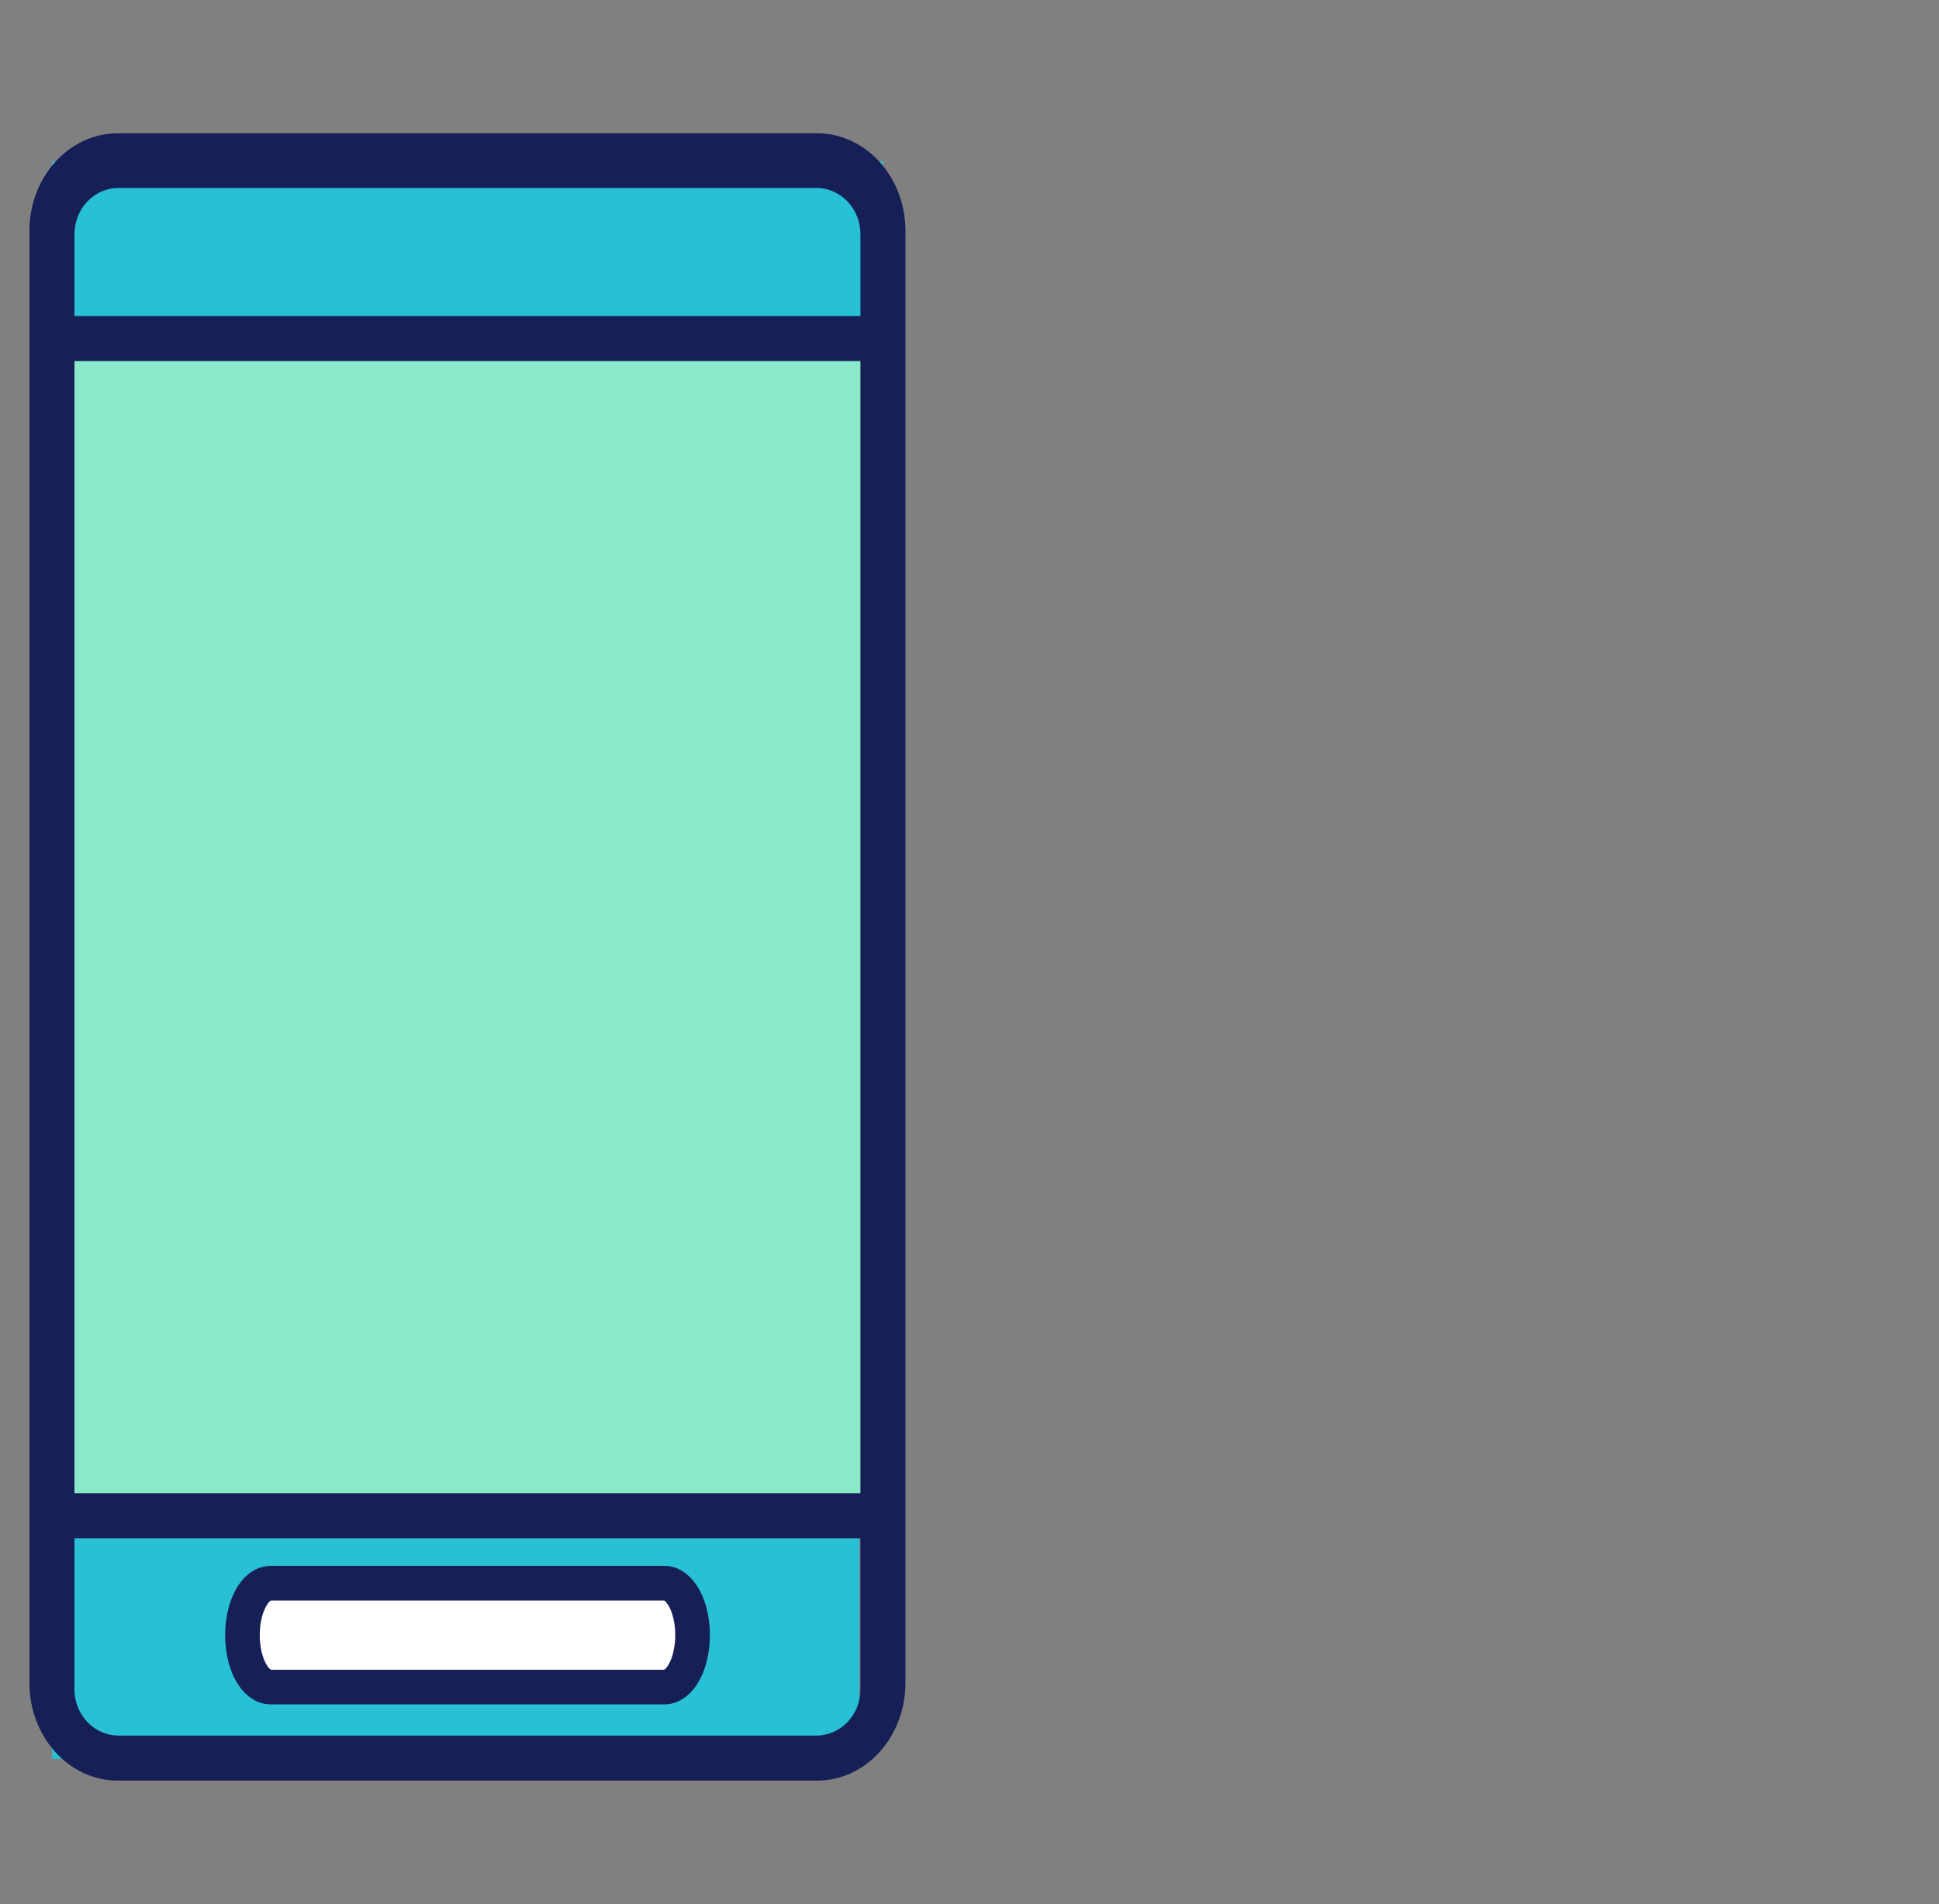
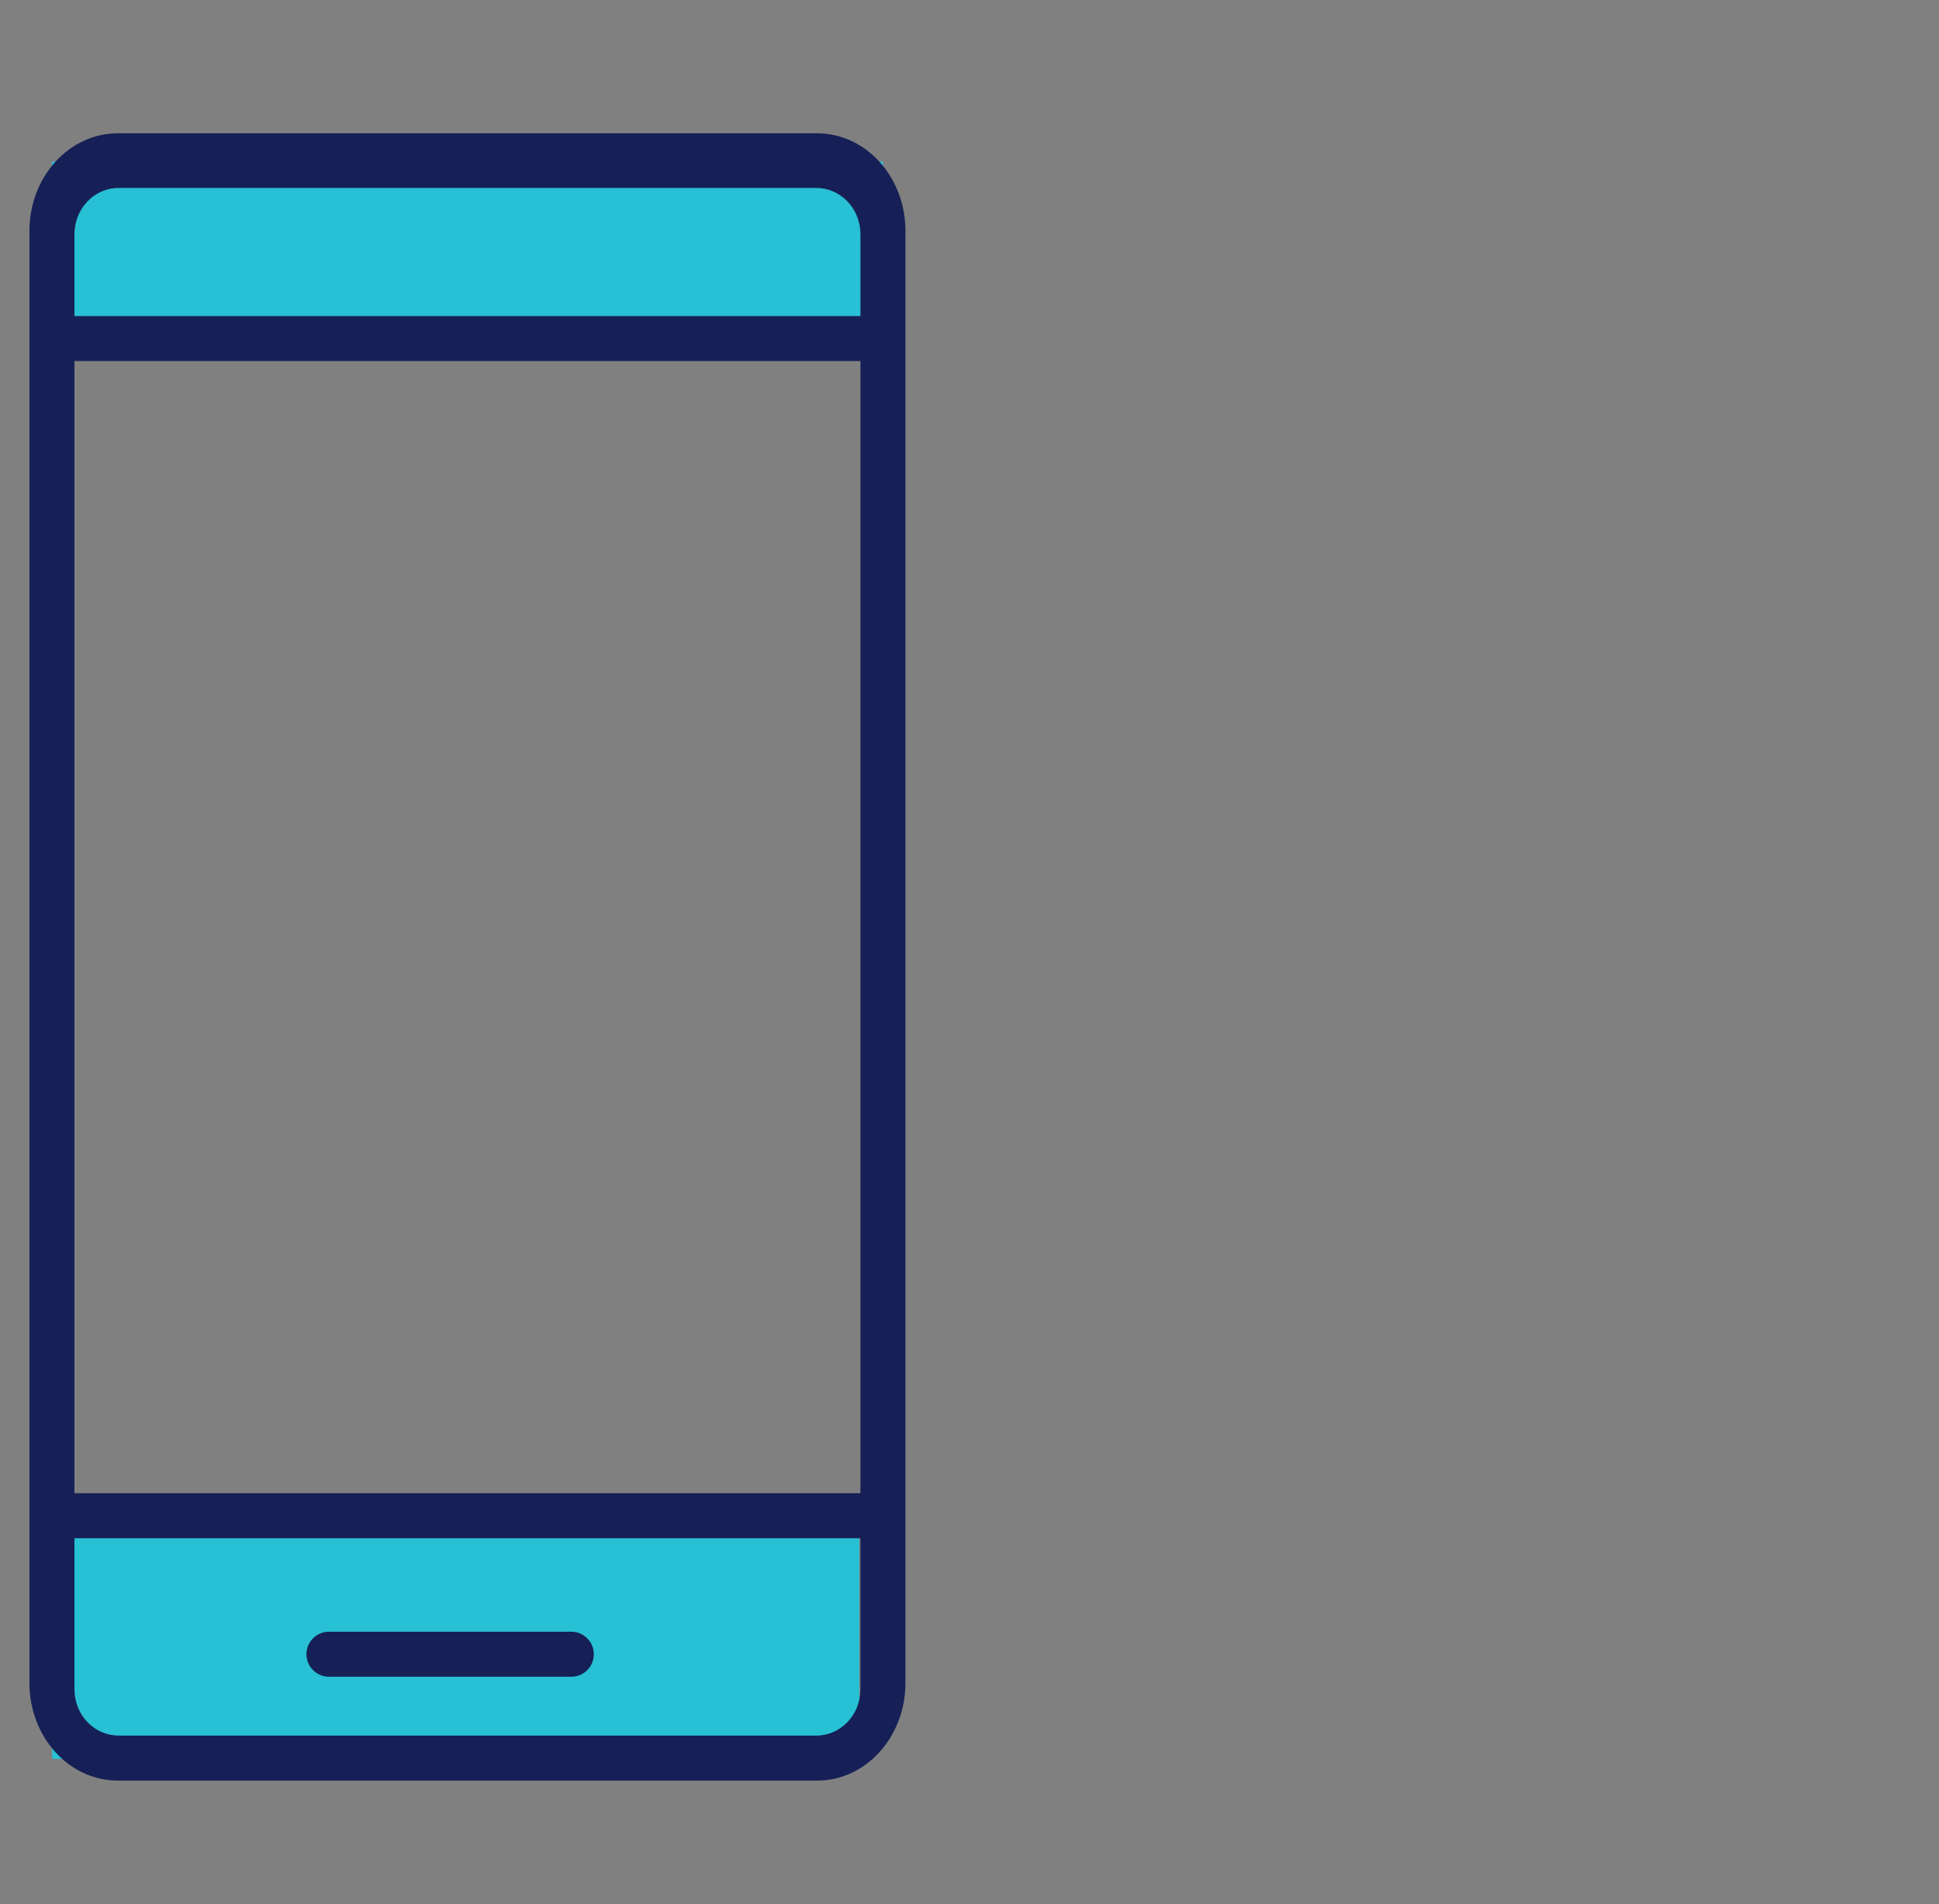
<svg xmlns="http://www.w3.org/2000/svg" width="56" height="55" viewBox="0 0 56 55" fill="none">
  <rect x="0" y="0" width="56" height="55" fill="#808080" stroke="none" />
-   <rect x="1.502" y="9.645" width="24" height="34" fill="#8AE9C9" />
  <rect x="1.502" y="4.667" width="24" height="5" fill="#28C0D4" />
  <path d="M24.817 43.8V50.8H1.509L1.368 43.8H24.817Z" fill="#28C0D4" />
-   <path fill-rule="evenodd" clip-rule="evenodd" d="M3.404 4C2.076 4 1 5.194 1 6.667V48.611C1 50.084 2.076 51.278 3.404 51.278H23.596C24.924 51.278 26 50.084 26 48.611V6.667C26 5.194 24.924 4 23.596 4H3.404ZM3.438 5.278H23.562C23.945 5.274 24.313 5.431 24.583 5.713C24.854 5.995 25.004 6.379 25 6.778V9.278H2V6.778C1.997 6.379 2.147 5.996 2.417 5.713C2.688 5.431 3.055 5.275 3.438 5.278ZM25 10.278H2V43.278H25V10.278ZM2 44.278H25V48.778C25.004 49.177 24.854 49.561 24.583 49.843C24.313 50.125 23.945 50.282 23.562 50.278H3.438C3.055 50.282 2.688 50.125 2.417 49.843C2.147 49.56 1.997 49.177 2 48.778V44.278ZM9 47.778C9 47.502 9.224 47.278 9.5 47.278H16.5C16.776 47.278 17 47.502 17 47.778C17 48.054 16.776 48.278 16.5 48.278H9.5C9.224 48.278 9 48.054 9 47.778Z" fill="#162056" />
+   <path fill-rule="evenodd" clip-rule="evenodd" d="M3.404 4C2.076 4 1 5.194 1 6.667V48.611C1 50.084 2.076 51.278 3.404 51.278H23.596C24.924 51.278 26 50.084 26 48.611V6.667C26 5.194 24.924 4 23.596 4H3.404ZM3.438 5.278H23.562C23.945 5.274 24.313 5.431 24.583 5.713C24.854 5.995 25.004 6.379 25 6.778V9.278H2V6.778C1.997 6.379 2.147 5.996 2.417 5.713C2.688 5.431 3.055 5.275 3.438 5.278ZM25 10.278H2V43.278H25V10.278ZM2 44.278H25C25.004 49.177 24.854 49.561 24.583 49.843C24.313 50.125 23.945 50.282 23.562 50.278H3.438C3.055 50.282 2.688 50.125 2.417 49.843C2.147 49.56 1.997 49.177 2 48.778V44.278ZM9 47.778C9 47.502 9.224 47.278 9.5 47.278H16.5C16.776 47.278 17 47.502 17 47.778C17 48.054 16.776 48.278 16.5 48.278H9.5C9.224 48.278 9 48.054 9 47.778Z" fill="#162056" />
  <path d="M23.562 5.278V5.428L23.564 5.428L23.562 5.278ZM3.438 5.278L3.436 5.428H3.438V5.278ZM25 6.778L24.85 6.777V6.778H25ZM25 9.278V9.428H25.15V9.278H25ZM2 9.278H1.85V9.428H2V9.278ZM2 6.778H2.15L2.15 6.777L2 6.778ZM2.417 5.713L2.526 5.817V5.817L2.417 5.713ZM2 10.278V10.128H1.85V10.278H2ZM25 10.278H25.15V10.128H25V10.278ZM2 43.278H1.85V43.428H2V43.278ZM25 43.278V43.428H25.15V43.278H25ZM25 44.278H25.15V44.128H25V44.278ZM2 44.278V44.128H1.85V44.278H2ZM25 48.778H24.85L24.85 48.779L25 48.778ZM23.562 50.278L23.564 50.128H23.562V50.278ZM3.438 50.278V50.128L3.436 50.128L3.438 50.278ZM2.417 49.843L2.309 49.946H2.309L2.417 49.843ZM2 48.778L2.15 48.779V48.778H2ZM1.15 6.667C1.15 5.262 2.173 4.15 3.404 4.15V3.85C1.979 3.85 0.85 5.126 0.85 6.667H1.15ZM1.15 48.611V6.667H0.85V48.611H1.15ZM3.404 51.128C2.173 51.128 1.15 50.016 1.15 48.611H0.85C0.85 50.152 1.979 51.428 3.404 51.428V51.128ZM23.596 51.128H3.404V51.428H23.596V51.128ZM25.85 48.611C25.85 50.016 24.827 51.128 23.596 51.128V51.428C25.021 51.428 26.15 50.152 26.15 48.611H25.85ZM25.85 6.667V48.611H26.15V6.667H25.85ZM23.596 4.15C24.827 4.15 25.85 5.262 25.85 6.667H26.15C26.15 5.126 25.021 3.85 23.596 3.85V4.15ZM3.404 4.15H23.596V3.85H3.404V4.15ZM23.562 5.128H3.438V5.428H23.562V5.128ZM24.692 5.609C24.393 5.298 23.986 5.124 23.561 5.128L23.564 5.428C23.904 5.425 24.232 5.564 24.475 5.817L24.692 5.609ZM25.15 6.78C25.154 6.342 24.99 5.92 24.692 5.609L24.475 5.817C24.718 6.07 24.853 6.416 24.85 6.777L25.15 6.78ZM25.15 9.278V6.778H24.85V9.278H25.15ZM2 9.428H25V9.128H2V9.428ZM1.85 6.778V9.278H2.15V6.778H1.85ZM2.309 5.61C2.011 5.921 1.846 6.342 1.85 6.779L2.15 6.777C2.147 6.416 2.283 6.07 2.526 5.817L2.309 5.61ZM3.439 5.128C3.014 5.124 2.607 5.298 2.309 5.61L2.526 5.817C2.768 5.564 3.096 5.425 3.436 5.428L3.439 5.128ZM2 10.428H25V10.128H2V10.428ZM2.15 43.278V10.278H1.85V43.278H2.15ZM25 43.128H2V43.428H25V43.128ZM24.85 10.278V43.278H25.15V10.278H24.85ZM25 44.128H2V44.428H25V44.128ZM25.15 48.778V44.278H24.85V48.778H25.15ZM24.692 49.947C24.99 49.636 25.154 49.214 25.15 48.776L24.85 48.779C24.853 49.14 24.718 49.486 24.475 49.739L24.692 49.947ZM23.561 50.428C23.986 50.432 24.393 50.258 24.692 49.947L24.475 49.739C24.232 49.992 23.904 50.132 23.564 50.128L23.561 50.428ZM3.438 50.428H23.562V50.128H3.438V50.428ZM2.309 49.946C2.607 50.258 3.014 50.432 3.439 50.428L3.436 50.128C3.096 50.131 2.768 49.992 2.526 49.739L2.309 49.946ZM1.85 48.777C1.846 49.214 2.011 49.635 2.309 49.946L2.526 49.739C2.283 49.486 2.147 49.14 2.15 48.779L1.85 48.777ZM1.85 44.278V48.778H2.15V44.278H1.85ZM9.5 47.128C9.141 47.128 8.85 47.419 8.85 47.778H9.15C9.15 47.585 9.307 47.428 9.5 47.428V47.128ZM16.5 47.128H9.5V47.428H16.5V47.128ZM17.15 47.778C17.15 47.419 16.859 47.128 16.5 47.128V47.428C16.693 47.428 16.85 47.585 16.85 47.778H17.15ZM16.5 48.428C16.859 48.428 17.15 48.137 17.15 47.778H16.85C16.85 47.971 16.693 48.128 16.5 48.128V48.428ZM9.5 48.428H16.5V48.128H9.5V48.428ZM8.85 47.778C8.85 48.137 9.141 48.428 9.5 48.428V48.128C9.307 48.128 9.15 47.971 9.15 47.778H8.85Z" fill="#162056" />
-   <path d="M7.816 45.726C7.366 45.726 7.002 46.397 7.002 47.226C7.002 48.054 7.366 48.726 7.816 48.726H19.189C19.639 48.726 20.002 48.054 20.002 47.226C20.002 46.397 19.639 45.726 19.189 45.726H7.816Z" fill="white" stroke="#162056" />
</svg>